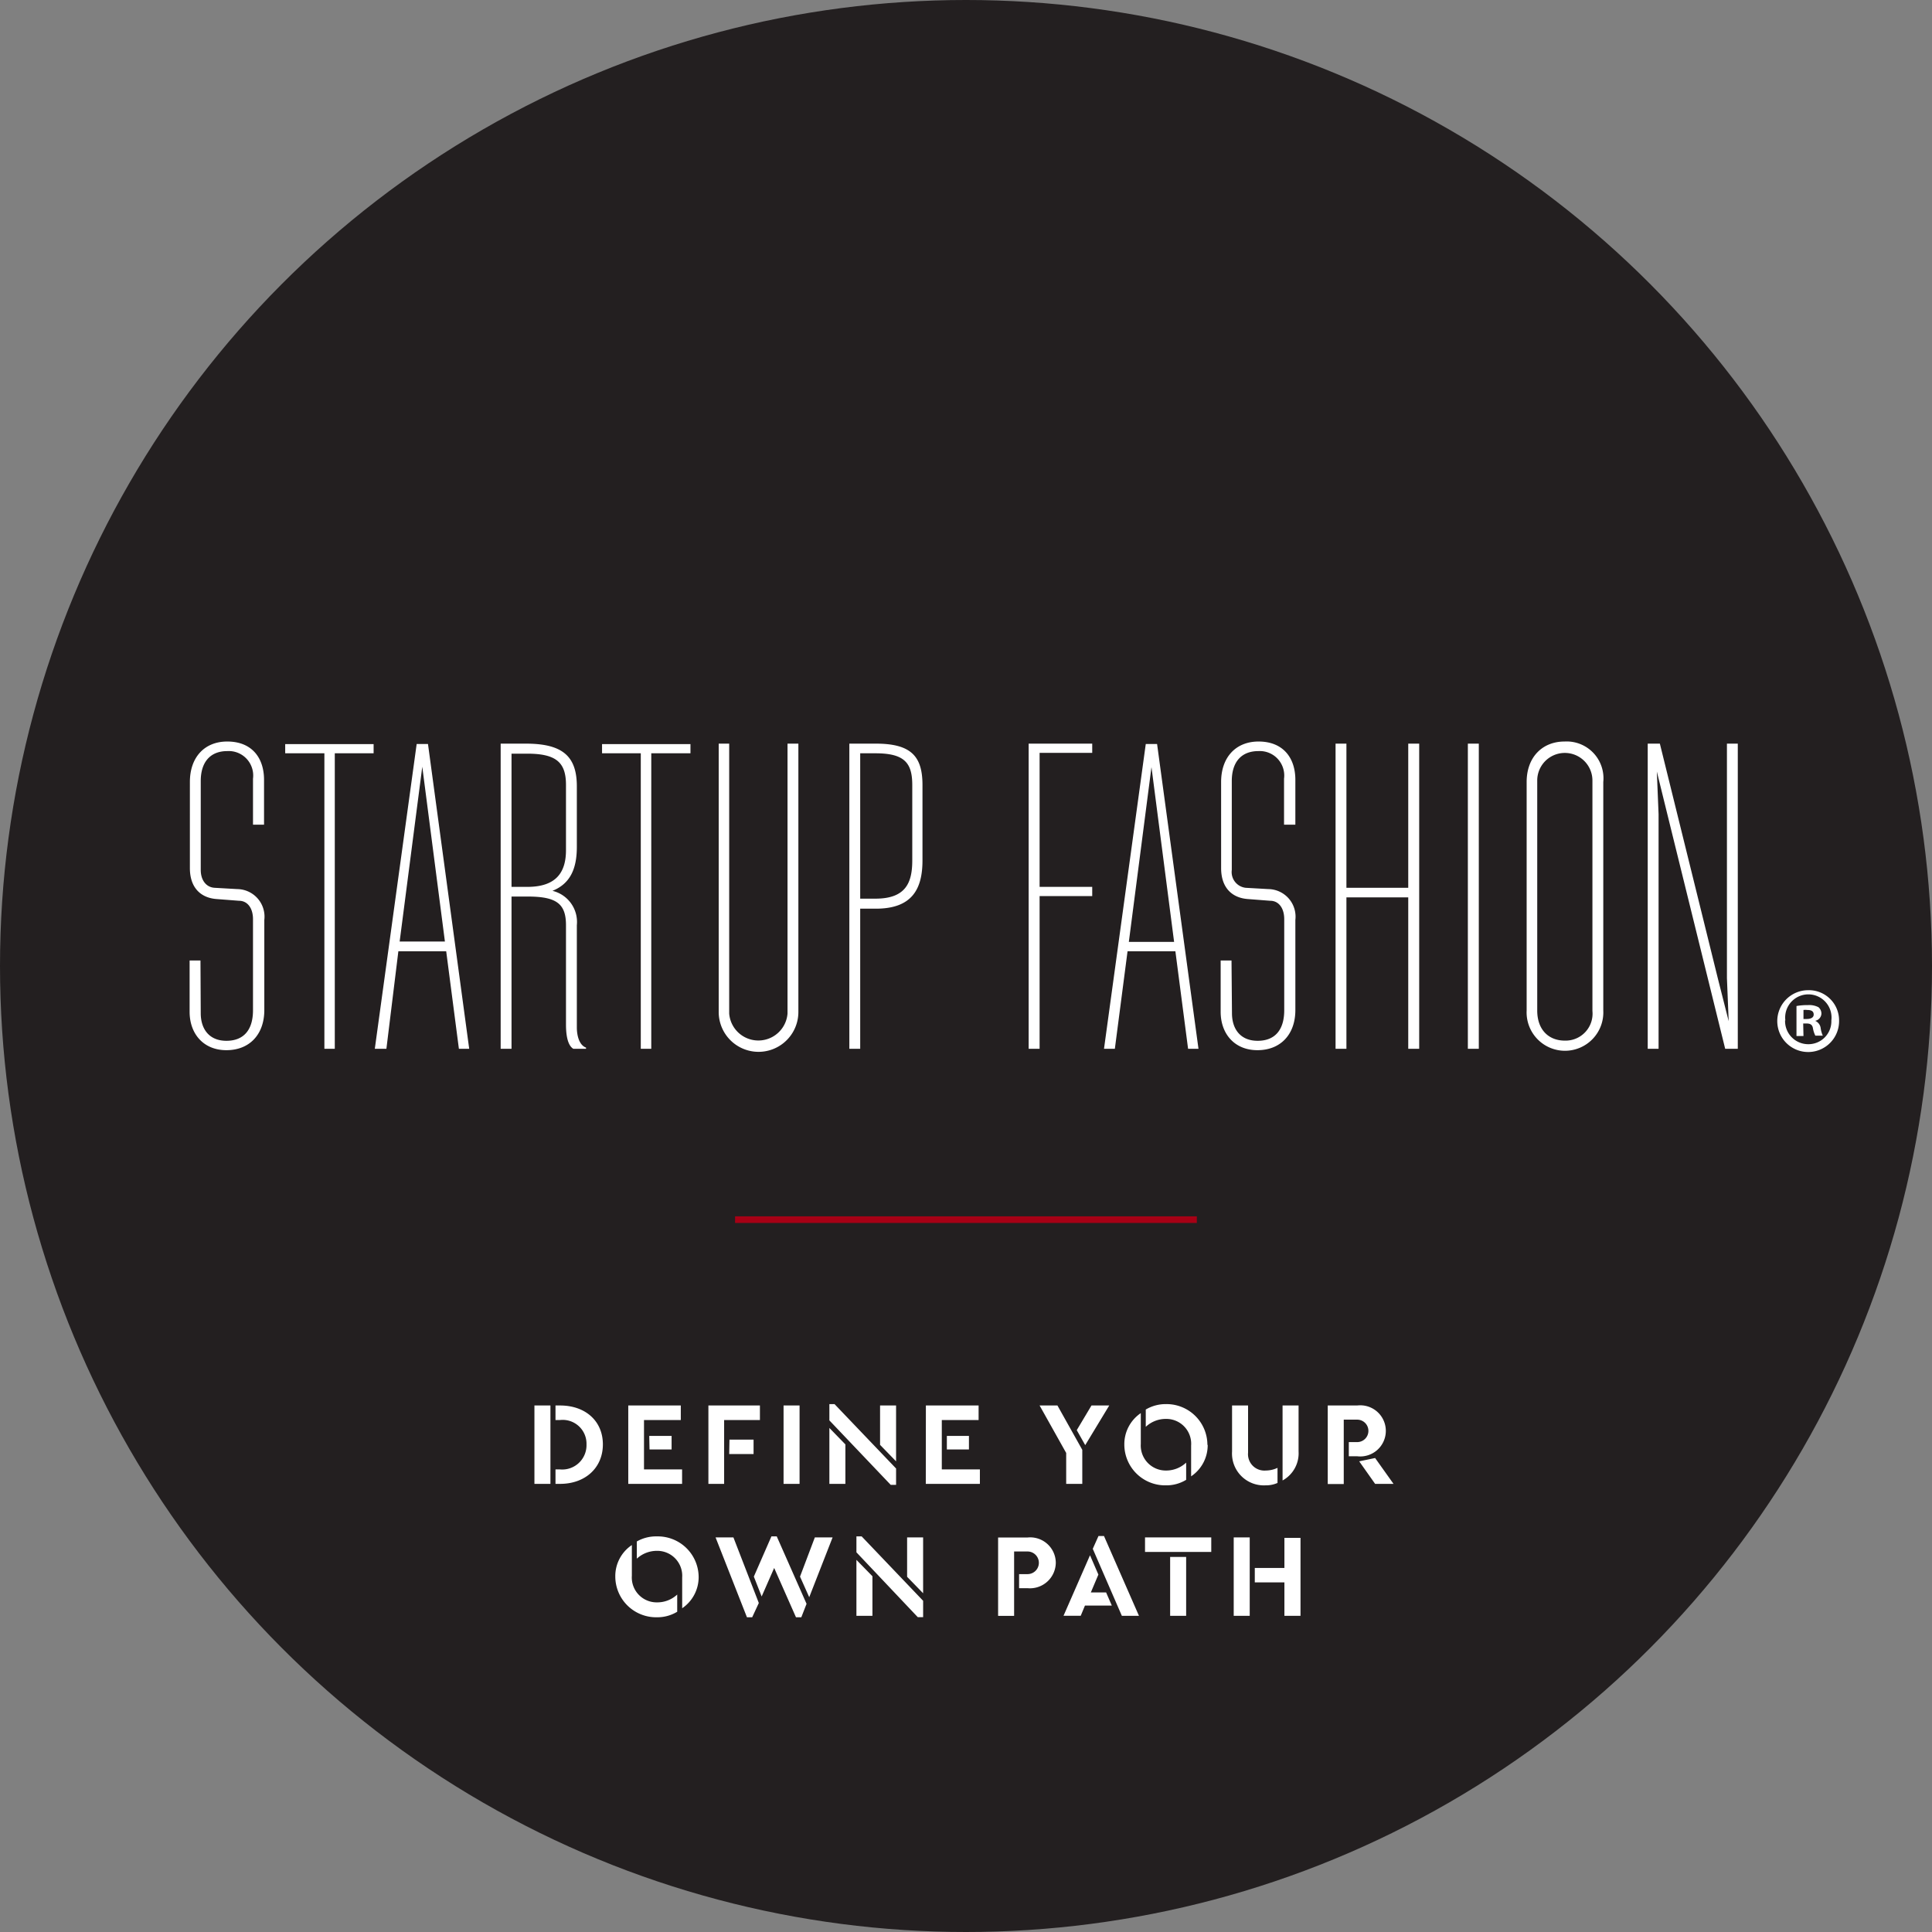
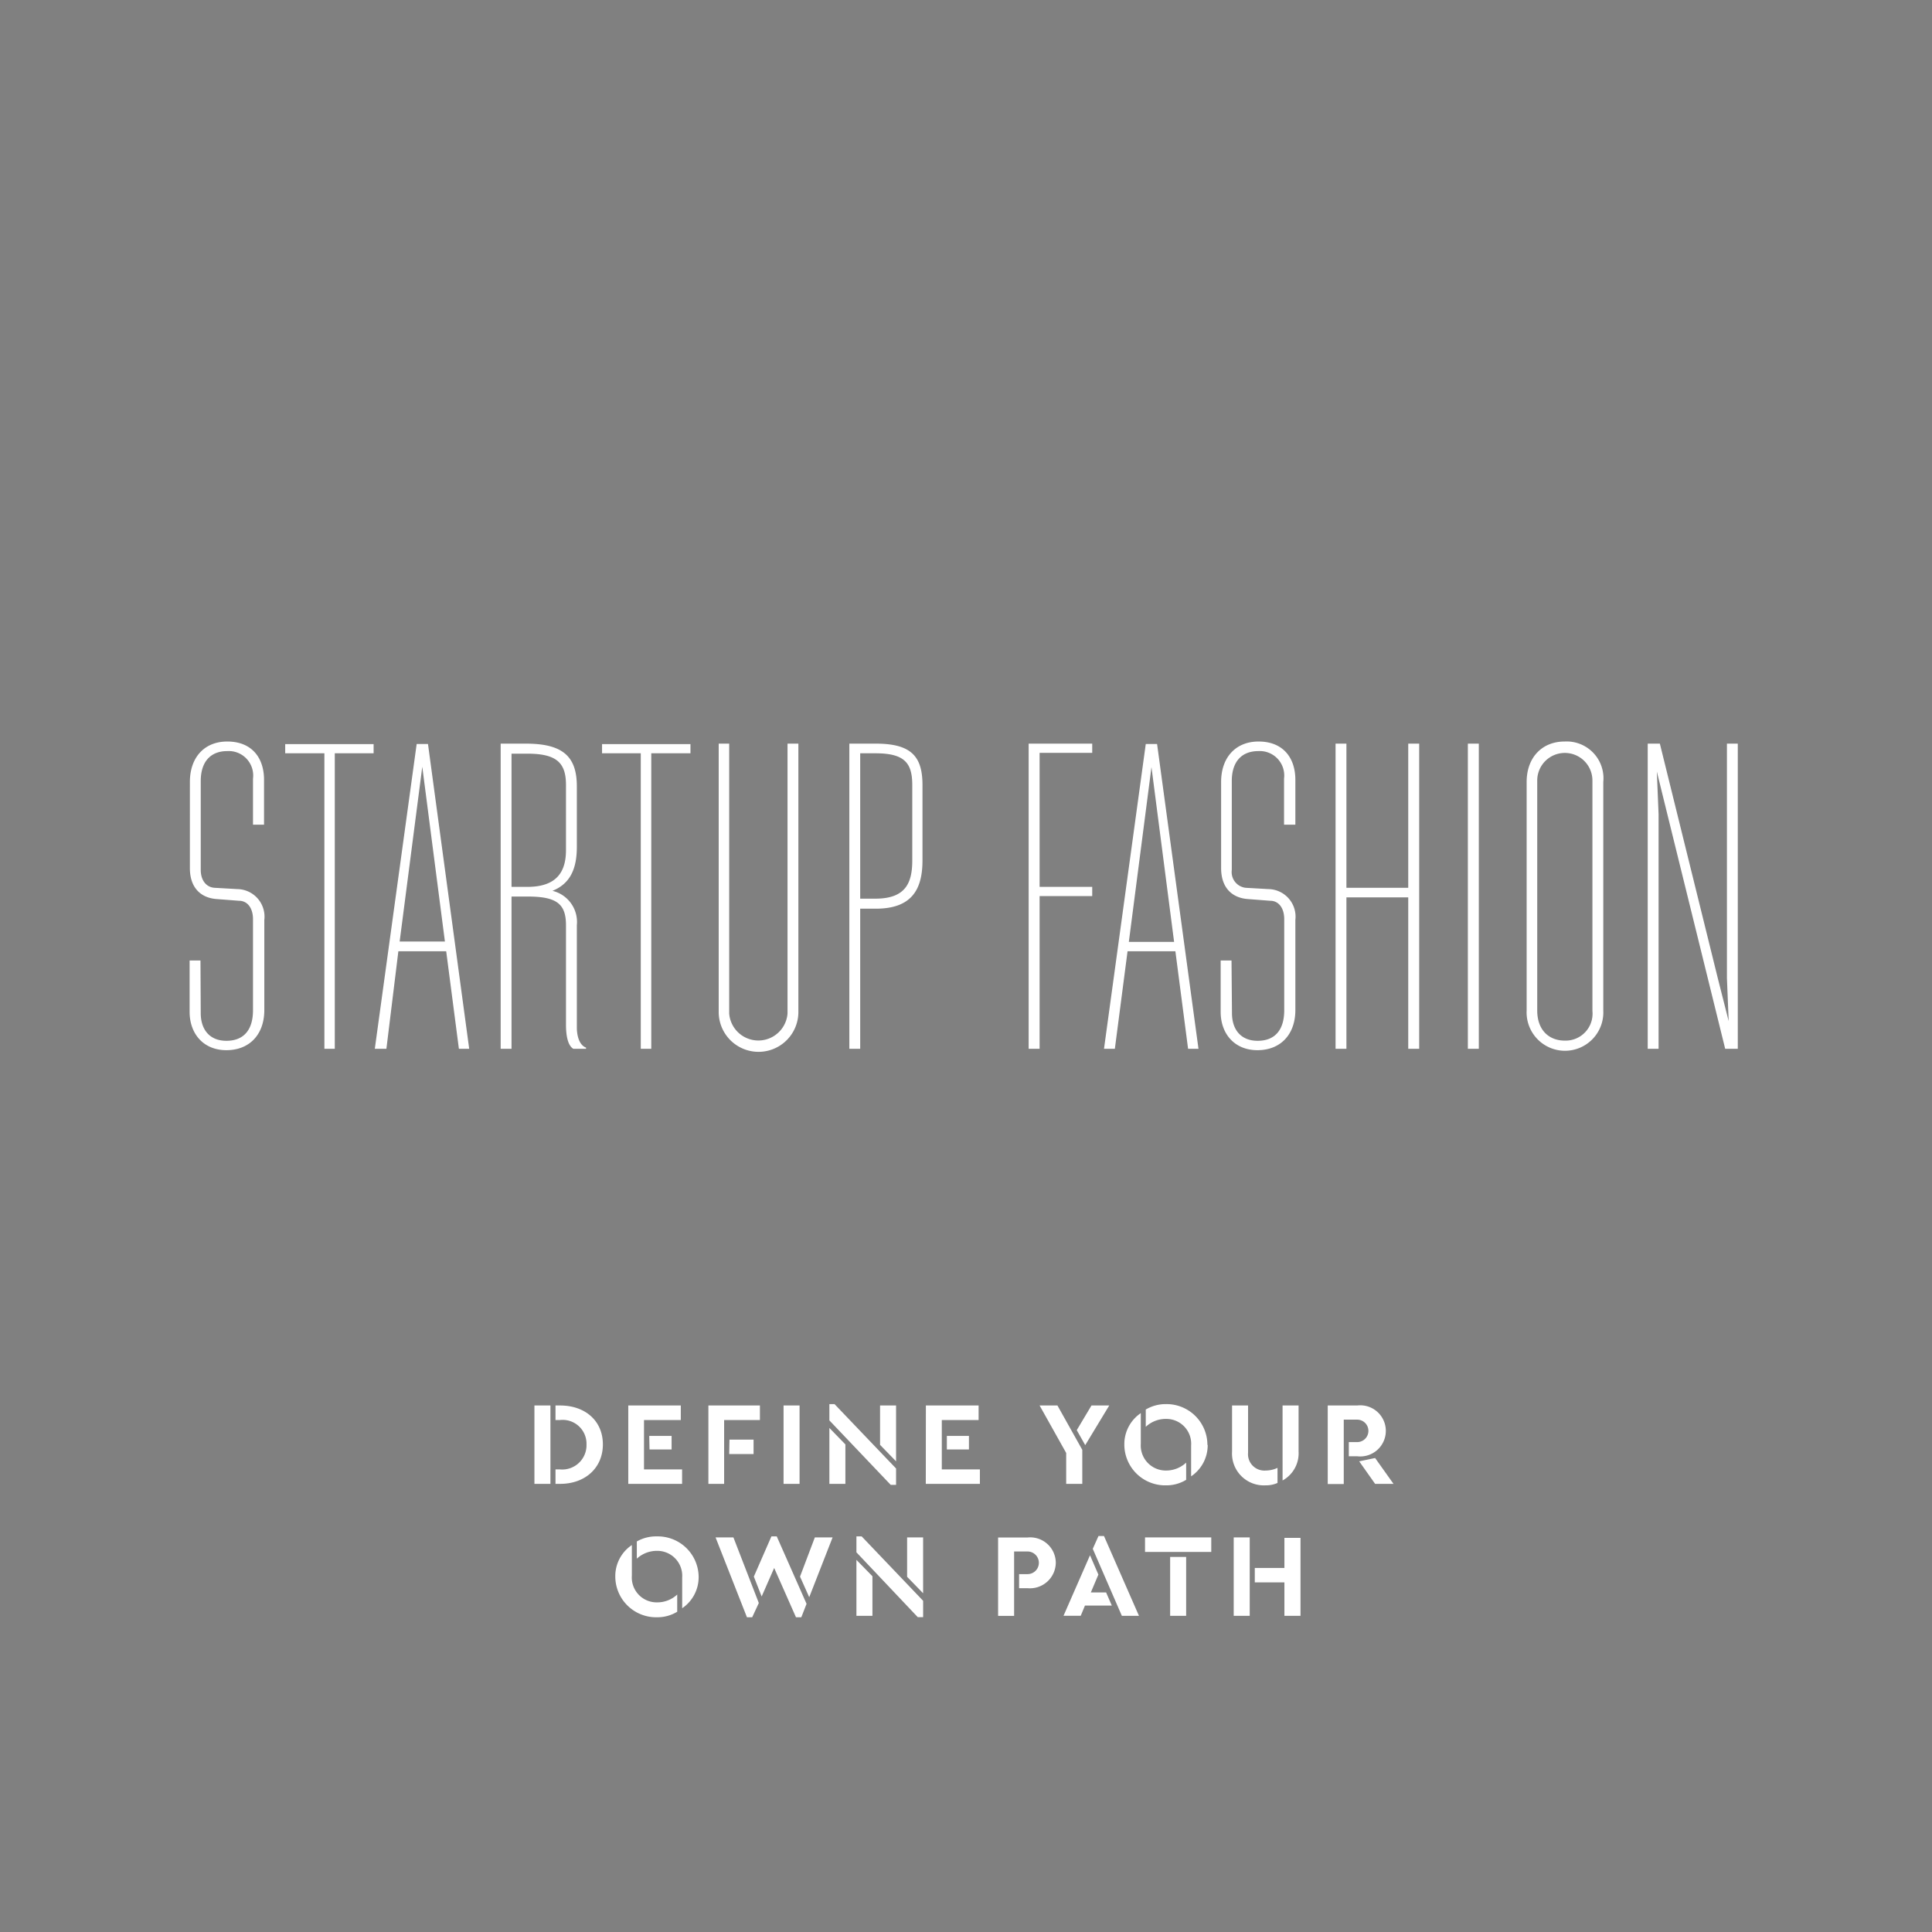
<svg xmlns="http://www.w3.org/2000/svg" viewBox="0 0 210 210">
  <rect x="0" y="0" width="210" height="210" fill="#808080" stroke="none" />
  <defs>
    <style>.cls-1{fill:#231f20}.cls-2{fill:#fff}.cls-3{fill:#a70015}</style>
  </defs>
  <title>SUF_Logo_210</title>
  <g id="Layer_2" data-name="Layer 2">
    <g id="Layer_1-2" data-name="Layer 1">
      <g id="SUF_Logo_210">
-         <circle class="cls-1" cx="105" cy="105" r="105" />
        <path class="cls-2" d="M59.83 161.29h-1.74v-8.52h1.74zm5.7-4.29c0 2.54-1.91 4.29-4.65 4.29h-.5v-1.57h.5a2.64 2.64 0 0 0 2.87-2.72 2.59 2.59 0 0 0-2.87-2.65h-.5v-1.58h.5c2.74 0 4.65 1.68 4.65 4.23zm2.76-4.23H74v1.58h-4v5.37h4.14v1.57h-5.85zm2.28 3.31H73v1.47h-2.4zm6.43-3.31h5.6v1.58h-3.89v6.94H77zm2.29 3.71h2.62v1.57h-2.65zm5.88-3.71h1.74v8.52h-1.74zm4.98 1.62v-1.77h.56l6.69 7v1.78h-.58zm0 .82l1.74 1.79v4.29h-1.74zm5.51 1.84v-4.28h1.74v6.07zm4.98-4.28h5.73v1.58h-4v5.37h4.14v1.57h-5.88zm2.28 3.31h2.4v1.47h-2.4zm14.72 1.51v3.7h-1.75v-3.36l-2.89-5.16h1.94zm.32-.51l-.92-1.63 1.6-2.68h1.93zm6.04-.14a2.72 2.72 0 0 0 2.75 2.9 3.17 3.17 0 0 0 2.18-.86v1.87a4.11 4.11 0 0 1-2.18.6 4.44 4.44 0 0 1-4.54-4.43 4.07 4.07 0 0 1 1.79-3.42zm7.27.11a4.07 4.07 0 0 1-1.8 3.42v-3.35a2.7 2.7 0 0 0-2.74-2.89 3.17 3.17 0 0 0-2.19.86v-1.88a4.24 4.24 0 0 1 2.19-.59 4.44 4.44 0 0 1 4.51 4.43zm2.65.72v-5h1.74v5.13a1.78 1.78 0 0 0 1.92 1.94 3.05 3.05 0 0 0 1.28-.29v1.64a3.11 3.11 0 0 1-1.3.26 3.46 3.46 0 0 1-3.64-3.68zm5.49-5h1.74v5a3.37 3.37 0 0 1-1.74 3.15zm4.91 0h3.2a2.78 2.78 0 1 1 0 5.52h-.91v-1.54h.91a1.22 1.22 0 1 0 0-2.44h-1.46v7h-1.74zm3.42 6.07l1.73-.36 2 2.81h-2zm-79.06 12.44a2.7 2.7 0 0 0 2.74 2.89 3.17 3.17 0 0 0 2.19-.85v1.87a4.15 4.15 0 0 1-2.19.6 4.44 4.44 0 0 1-4.54-4.43 4.06 4.06 0 0 1 1.8-3.42zm7.26.11a4.09 4.09 0 0 1-1.79 3.42v-3.35a2.71 2.71 0 0 0-2.75-2.89 3.21 3.21 0 0 0-2.18.85v-1.87a4.2 4.2 0 0 1 2.18-.55 4.44 4.44 0 0 1 4.54 4.39zm6.54 2.85l-.72 1.55h-.57l-3.41-8.68h1.94zm5.19.09l-.57 1.46h-.58l-2.37-5.36-1.36 3.1-.85-2.16 1.91-4.37h.58zm.29-.72l-1-2.24 1.61-4.26h1.93zm5.13-4.88V167h.57l6.68 7v1.78h-.58zm0 .82l1.74 1.78v4.3h-1.74zm5.51 1.84v-4.28h1.74v6.07zm16.16-1.53a2.81 2.81 0 0 1-3.07 2.77h-.92v-1.53h.92a1.23 1.23 0 1 0 0-2.46h-1.46v7h-1.74v-8.52h3.2a2.78 2.78 0 0 1 3.07 2.74zm3.72-.81l.91 2.1-.82 1.94h1.66l.62 1.43h-2.92l-.46 1.11h-1.87zm.3-.7l.62-1.39h.6l3.8 8.67h-1.86zm5.68-1.24h7.2v1.58h-7.2zm2.73 2.12h1.74v6.4h-1.74zm8.65 6.4h-1.74v-8.52h1.74zm5.52 0h-1.75V172h-3.22v-1.57h3.22v-3.27h1.75zm-119.54-65.5c0 1.7.9 3 2.79 3s2.89-1.19 2.89-3.32v-9.9c0-1.23-.62-2-1.52-2l-2.46-.19c-1.75-.14-2.88-1.28-2.88-3.36V85c0-2.7 1.6-4.4 4.06-4.4 2.7 0 4 1.8 4 4.16v4.88h-1.2v-5a2.66 2.66 0 0 0-2.8-3c-1.79 0-2.88 1.13-2.88 3.26v9.66c0 1.13.61 1.89 1.51 1.94l2.46.14a3 3 0 0 1 2.94 3.36v9.79c0 2.65-1.61 4.36-4.12 4.36s-4-1.8-4-4.17v-5.58h1.18zm13.44-28.25H31v-1h9.61v1h-4.22V114h-1.13zM40.74 114l4.55-33.13h1.23L51 114h-1.12l-1.38-10.6h-5.2L42 114zm5.16-30.66l-2.46 19h4.92zm8.52-2.51h2.74c4 0 5.54 1.38 5.54 4.64v6.58c0 2.37-.71 4-2.65 4.78a3.48 3.48 0 0 1 2.65 3.74v11.12c0 .71.19 1.89 1 2.18v.13h-1.38c-.71-.42-.8-1.8-.8-2.65v-10.78c0-2.32-1-3.12-4.17-3.12H55.6V114h-1.18zm7.1 4.5c0-2.41-1-3.41-4.21-3.41H55.6V96.4h1.71c3.17 0 4.21-1.6 4.21-4zm8.13-3.45h-4.21v-1h9.61v1h-4.26V114h-1.14zM78.12 110V80.83h1.14v29.34a3.18 3.18 0 0 0 6.34 0V80.83h1.18V110a4.33 4.33 0 0 1-8.66 0zm14.2-29.17h2.88c3.84 0 5.07 1.38 5.07 4.5v8.19c0 3.07-1.09 5.25-5.07 5.25h-1.7V114h-1.18zm2.84 16.85c3.31 0 4-1.75 4-4.16v-8.19c0-2.41-.85-3.45-4-3.45H93.5v15.8zm16.65-16.85h6.91v1H113V96.4h5.72v1H113V114h-1.19zM120 114l4.54-33.13h1.23l4.5 33.13h-1.13l-1.38-10.6h-5.2l-1.38 10.6zm5.16-30.62l-2.46 19h4.92zm8.75 26.75c0 1.7.9 3 2.79 3s2.89-1.19 2.89-3.32v-9.9c0-1.23-.62-2-1.52-2l-2.46-.19c-1.75-.14-2.88-1.28-2.88-3.36V85c0-2.7 1.61-4.4 4.07-4.4 2.69 0 4 1.8 4 4.16v4.88h-1.23v-5a2.66 2.66 0 0 0-2.79-3c-1.8 0-2.89 1.13-2.89 3.26v9.66a1.72 1.72 0 0 0 1.51 1.94l2.47.14a3 3 0 0 1 2.93 3.36v9.79c0 2.65-1.61 4.36-4.12 4.36s-4-1.8-4-4.17v-5.58h1.18zm11.26-29.3h1.18V96.5h6.72V80.83h1.19V114h-1.19V97.54h-6.72V114h-1.18zm14.38 0h1.19V114h-1.19zm6.39 29.01V85c0-2.7 1.71-4.4 4.12-4.4a4 4 0 0 1 4.21 4.4v24.84a4.17 4.17 0 1 1-8.33 0zm7.15 0v-25a3 3 0 1 0-6 0v25c0 2.08 1.23 3.27 3 3.27a2.93 2.93 0 0 0 3-3.22zm6.01-29.01h1.32l6.3 25.51 1.18 4.66-.19-4.69V80.83h1.18V114h-1.37l-6.29-25.51-1.14-4.63.19 4.63V114h-1.18z" />
-         <path class="cls-3" d="M79.9 132.21h50.19v.72H79.9z" />
-         <path class="cls-2" d="M199.9 110.9a3.36 3.36 0 1 1-3.35-3.27 3.28 3.28 0 0 1 3.35 3.27zm-5.87 0a2.52 2.52 0 0 0 2.54 2.6 2.49 2.49 0 0 0 2.49-2.58 2.52 2.52 0 1 0-5 0zm2 1.71h-.76v-3.26a6.6 6.6 0 0 1 1.25-.1 2.16 2.16 0 0 1 1.14.23.91.91 0 0 1 .32.72.84.84 0 0 1-.68.76 1 1 0 0 1 .6.79 2.94 2.94 0 0 0 .23.82h-.81a2.81 2.81 0 0 1-.26-.8c-.06-.36-.26-.52-.68-.52H196zm0-1.85h.35c.42 0 .76-.14.76-.48s-.22-.5-.7-.5a1.72 1.72 0 0 0-.41 0z" />
      </g>
    </g>
  </g>
</svg>